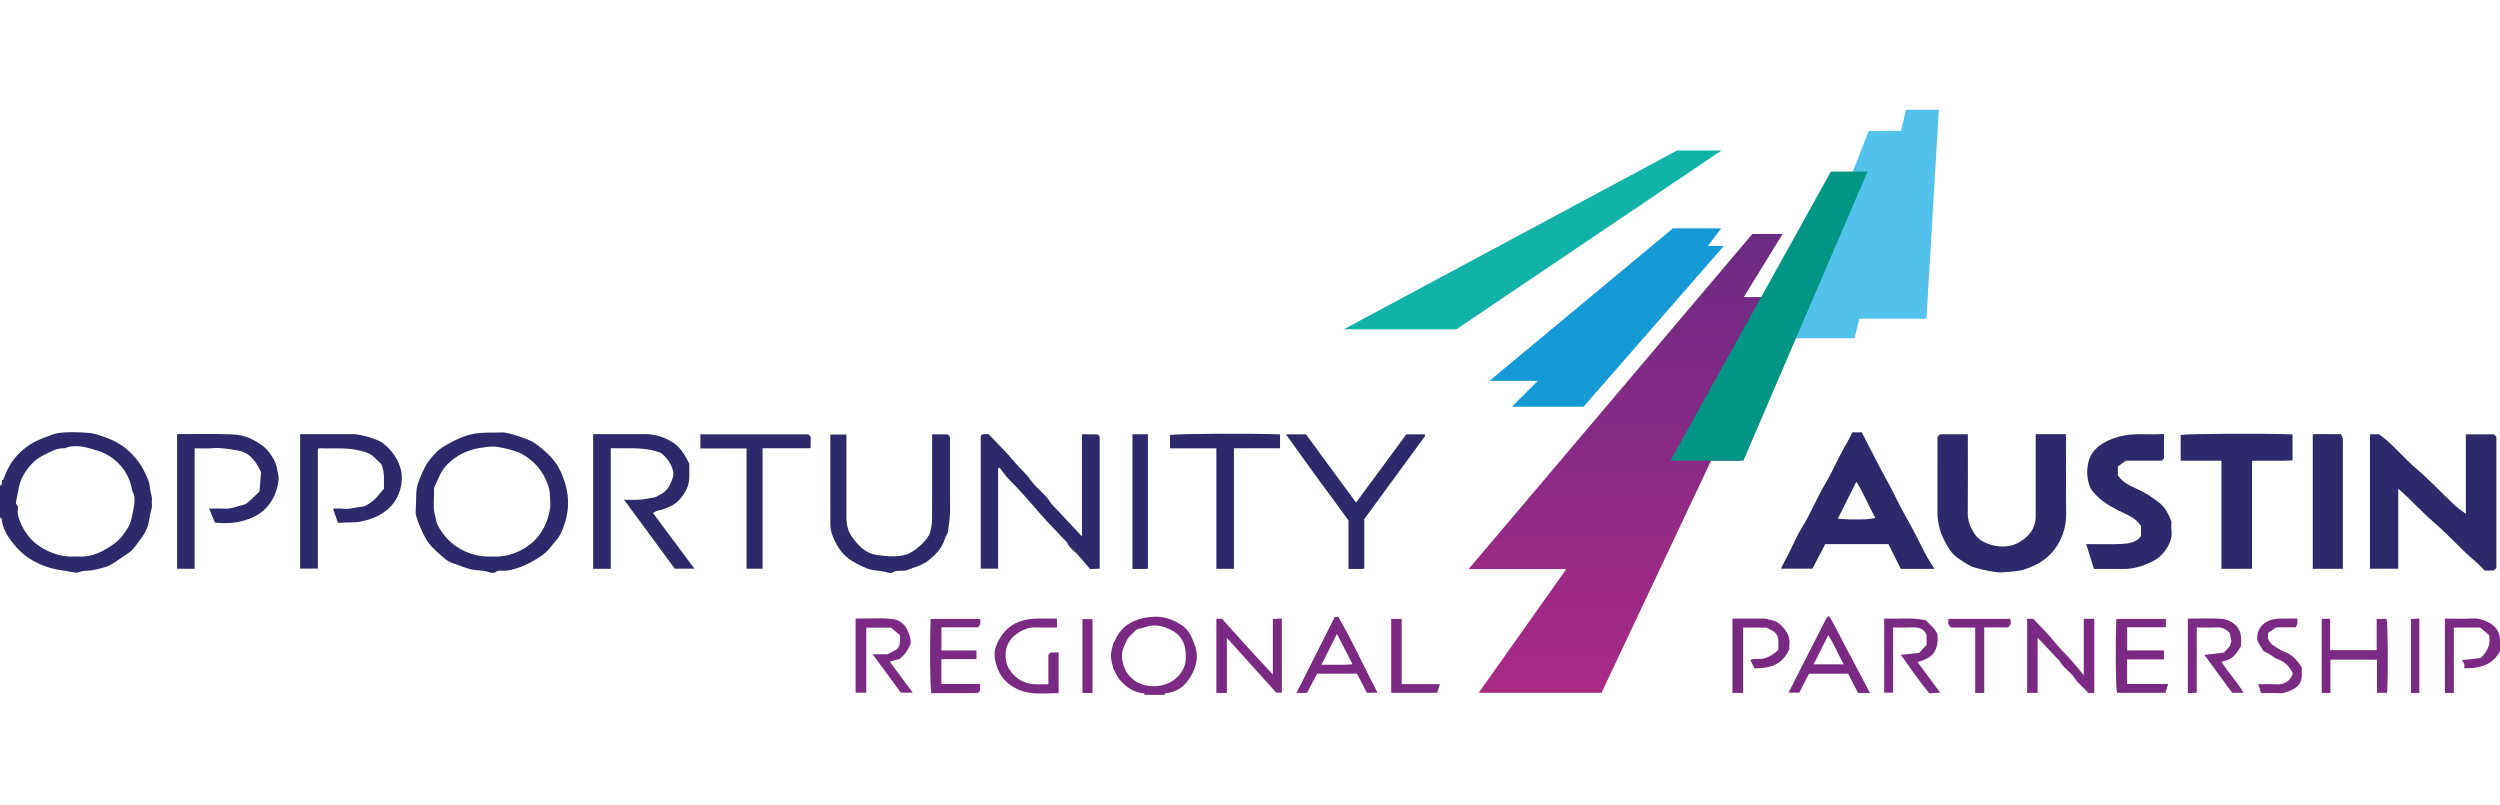
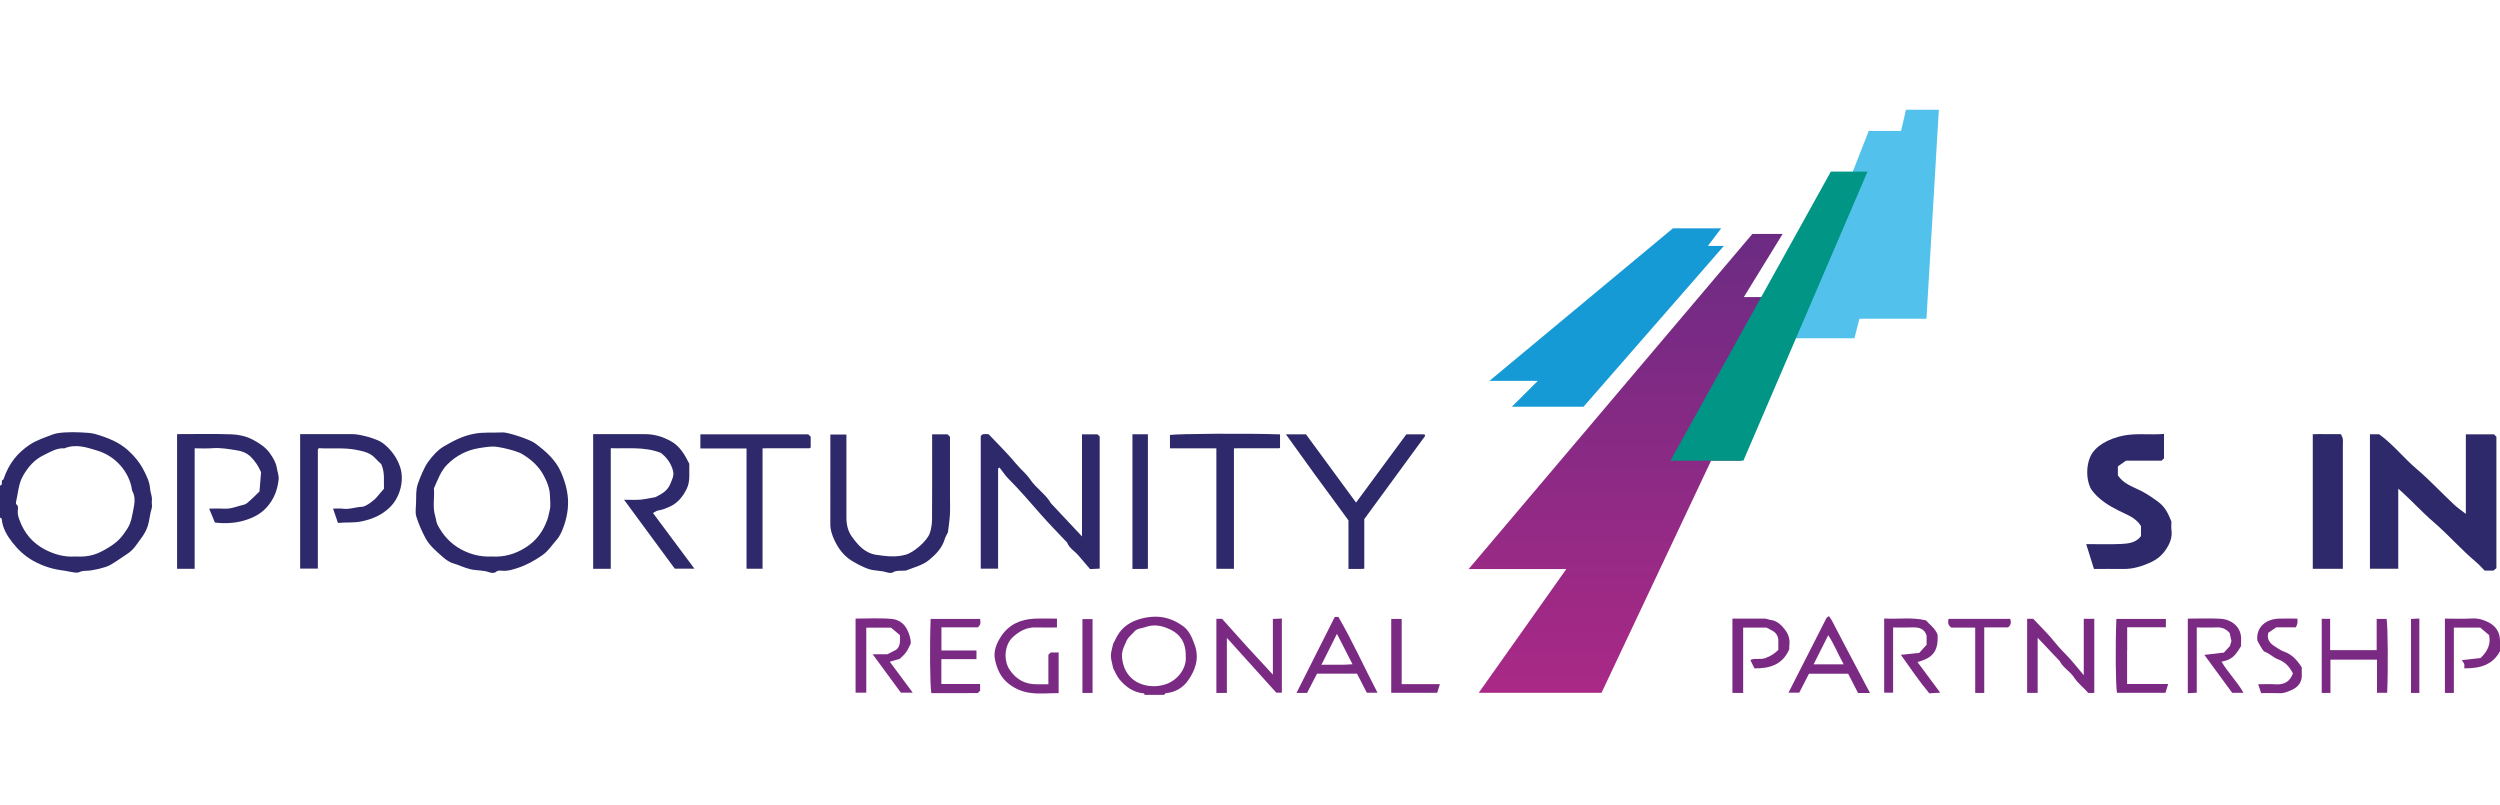
<svg xmlns="http://www.w3.org/2000/svg" width="609" height="196" viewBox="0 0 609 196" fill="none">
  <g clip-path="url(#clip0_757_1531)">
    <path d="M0 118.282C0.933 118.157 0.002 116.993 0.831 116.809C2.224 112.64 4.467 110.228 7.101 108.427C8.831 107.243 10.832 106.609 12.764 105.866C13.704 105.504 14.774 105.408 15.796 105.339C17.093 105.253 18.404 105.263 19.702 105.334C20.949 105.404 22.243 105.428 23.421 105.786C26.204 106.631 28.916 107.656 31.148 109.657C32.681 111.031 33.995 112.602 34.915 114.378C35.668 115.833 36.457 117.356 36.566 119.095C36.625 120.044 37.129 120.933 36.994 121.94C36.908 122.575 37.137 123.284 36.946 123.869C36.497 125.234 36.442 126.679 36.029 128.024C35.683 129.152 35.061 130.253 34.337 131.196C33.353 132.478 32.596 133.888 31.091 134.859C29.668 135.777 28.295 136.817 26.807 137.658C25.69 138.29 22.505 139.001 21.298 139.032C20.614 139.049 19.975 139.049 19.272 139.385C18.67 139.672 17.764 139.349 16.997 139.264C16.593 139.219 16.2 139.076 15.794 139.031C13.07 138.725 10.554 137.989 8.101 136.614C6.044 135.46 4.404 133.923 3.06 132.199C1.78 130.559 0.592 128.654 0.42 126.405C0.41 126.28 0.147 126.176 0.002 126.062C0.002 123.469 0.002 120.876 0.002 118.283L0 118.282ZM18.314 135.561C22.012 135.774 23.918 134.908 26.419 133.394C28.853 131.92 29.736 130.736 30.989 128.832C32.008 127.284 32.196 125.53 32.535 123.866C32.813 122.505 33.014 120.914 32.19 119.532C31.561 114.871 28.042 111.095 23.8 109.797C21.205 109.003 18.503 108.057 15.711 109.208C13.761 109.092 12.21 110.116 10.557 110.918C8.336 111.995 6.864 113.765 5.664 115.805C4.505 117.771 4.425 120.051 3.922 122.206C3.875 122.406 3.845 122.747 3.951 122.823C4.551 123.253 4.381 123.868 4.329 124.397C4.245 125.262 4.511 126.041 4.796 126.805C5.944 129.893 7.951 132.281 10.891 133.831C13.236 135.068 15.733 135.749 18.314 135.561Z" fill="#2D296A" />
    <path d="M577.319 105.789H579.555C582.917 108.185 585.48 111.509 588.63 114.183C591.862 116.927 594.719 120.031 597.803 122.911C598.664 123.715 599.655 124.381 600.681 125.184V105.811H607.537C607.708 105.982 607.914 106.185 608.123 106.394V138.411C607.944 138.557 607.722 138.738 607.411 138.991H605.265C604.584 138.314 603.872 137.499 603.052 136.809C599.484 133.804 596.415 130.267 592.896 127.237C589.922 124.677 587.323 121.757 584.216 119.039V138.55H577.317V105.787L577.319 105.789Z" fill="#2D296A" />
-     <path d="M495.9 105.753H503.216C503.242 106.285 503.291 106.829 503.291 107.373C503.296 113.273 503.241 119.173 503.317 125.071C503.354 127.966 502.586 130.642 501.068 132.994C499.548 135.348 497.339 137.103 494.662 138.151C493.789 138.493 492.896 138.852 491.98 138.997C490.462 139.238 488.92 139.365 487.383 139.44C486.033 139.505 480.762 138.412 479.649 137.698C477.951 136.611 476.051 135.658 474.945 133.92C473.949 132.353 473.012 130.655 472.544 128.886C472.241 127.741 471.977 126.47 471.976 125.222C471.972 119.035 471.974 112.847 471.979 106.66C471.979 106.532 472.054 106.405 472.095 106.277C472.249 106.125 472.402 105.973 472.587 105.788H479.368V107.928C479.368 113.612 479.411 119.296 479.344 124.979C479.322 126.849 479.986 128.458 480.931 129.943C482.02 131.653 483.899 132.493 485.746 132.899C487.643 133.317 489.768 133.202 491.519 132.28C494.078 130.931 495.898 128.881 495.899 125.74C495.899 119.129 495.899 112.518 495.899 105.752L495.9 105.753Z" fill="#2D296A" />
-     <path d="M471.226 138.572H463.039C462.052 136.601 461.041 134.581 460.026 132.551H444.63C443.627 134.474 442.576 136.49 441.514 138.526H433.812C434.52 137.159 435.243 135.789 435.945 134.407C436.942 132.443 437.775 130.38 438.945 128.526C441.099 125.114 442.528 121.335 444.598 117.901C446.503 114.738 447.861 111.305 449.755 108.146C450.305 107.229 450.749 106.25 451.23 105.324H453.539C455.612 109.32 457.608 113.403 459.824 117.364C461.361 120.11 462.615 122.998 464.18 125.714C465.887 128.677 467.4 131.725 468.942 134.767C469.575 136.016 470.381 137.18 471.224 138.573L471.226 138.572ZM447.692 126.354C451.452 126.675 455.416 126.6 456.83 126.155C455.219 123.275 454.003 120.204 452.219 117.33C450.652 120.452 449.172 123.402 447.693 126.353L447.692 126.354Z" fill="#2D296A" />
    <path d="M101.355 122.325C101.424 120.925 101.268 119.482 101.743 118.017C102.228 116.517 103.349 113.799 104.253 112.57C105.376 111.043 106.604 109.61 108.246 108.664C110.513 107.358 112.794 106.17 115.479 105.665C117.841 105.221 120.152 105.455 122.481 105.336C123.69 105.275 129.041 107.027 130.281 107.942C132.925 109.894 135.392 112.024 136.725 115.162C137.928 117.994 138.64 120.911 138.307 123.989C138.162 125.323 137.873 126.672 137.427 127.936C136.985 129.182 136.472 130.515 135.611 131.476C134.425 132.8 133.515 134.328 131.909 135.395C130.077 136.611 128.234 137.672 126.166 138.333C125 138.705 123.825 139.12 122.542 139.047C121.946 139.013 121.316 138.847 120.716 139.376C120.429 139.629 119.695 139.592 119.259 139.43C117.754 138.867 116.144 139.021 114.598 138.669C113.128 138.334 111.829 137.627 110.398 137.23C109.337 136.935 108.356 136.128 107.504 135.368C106.079 134.099 104.586 132.822 103.677 131.129C102.767 129.436 101.968 127.65 101.412 125.816C101.092 124.76 101.354 123.532 101.354 122.325H101.355ZM119.682 135.564C122.85 135.755 125.465 134.981 127.976 133.414C130.723 131.7 132.337 129.396 133.377 126.459C133.624 125.759 133.718 125.016 133.905 124.312C134.19 123.234 133.993 122.028 133.976 120.876C133.95 119.005 133.232 117.265 132.382 115.71C131.171 113.492 129.255 111.788 127.026 110.51C125.802 109.809 121.593 108.771 120.14 108.78C119.025 108.787 117.938 108.964 116.83 109.139C113.707 109.629 111.103 110.995 108.939 113.168C107.346 114.769 106.622 116.932 105.704 118.951C105.891 121.207 105.325 123.496 106.018 125.732C106.237 126.438 106.262 127.23 106.597 127.867C107.938 130.417 109.776 132.474 112.401 133.871C114.729 135.11 117.137 135.677 119.682 135.564Z" fill="#2D296A" />
    <path d="M243.136 114.134V138.533H238.907V106.285C239.182 105.618 239.928 105.716 240.824 105.776C243.018 108.104 245.427 110.437 247.549 113.004C248.637 114.32 250.003 115.395 250.939 116.781C252.411 118.96 254.741 120.365 256.051 122.655C256.085 122.715 256.153 122.757 256.202 122.809C258.582 125.347 260.962 127.885 263.571 130.667V105.804H267.358C267.504 105.948 267.657 106.101 267.884 106.326V138.515C267.205 138.548 266.44 138.587 265.55 138.631C264.628 137.558 263.667 136.453 262.723 135.334C261.817 134.26 260.486 133.553 259.947 132.158C259.899 132.036 259.746 131.955 259.647 131.849C257.649 129.721 255.593 127.642 253.668 125.452C251.051 122.475 248.483 119.458 245.678 116.646C244.851 115.818 244.208 114.81 243.48 113.885C243.364 113.967 243.25 114.05 243.134 114.133L243.136 114.134Z" fill="#2D296A" />
    <path d="M521.546 130.587V128.148C520.221 126.013 518.008 125.356 516.073 124.371C513.822 123.225 511.718 121.956 510.069 120.031C509.717 119.62 509.37 119.173 509.155 118.684C508.206 116.516 508.221 113.605 509.119 111.429C509.734 109.938 510.965 108.79 512.23 108.021C513.734 107.107 515.446 106.467 517.297 106.106C520.58 105.467 523.832 106.006 527.153 105.699V111.649C526.994 111.806 526.789 112.01 526.575 112.223H517.876C517.215 112.691 516.539 113.17 515.915 113.614V115.793C517.277 117.869 519.528 118.546 521.534 119.56C523.063 120.333 524.453 121.299 525.812 122.309C527.295 123.411 528.166 124.987 528.958 127.061C528.958 127.496 528.871 128.362 528.976 129.204C529.197 130.957 528.558 132.456 527.635 133.837C526.743 135.17 525.586 136.186 524.056 136.908C521.843 137.953 519.614 138.641 517.152 138.601C514.768 138.563 512.383 138.593 510.085 138.593C509.456 136.578 508.844 134.621 508.195 132.543C511.024 132.543 513.906 132.638 516.778 132.508C518.549 132.427 520.378 132.179 521.545 130.588L521.546 130.587Z" fill="#2D296A" />
-     <path d="M548.606 138.555H541.143V112.237H531.21V105.956C533.03 105.645 551.189 105.541 558.462 105.816V112.16C555.259 112.334 551.962 112.164 548.605 112.254V138.555H548.606Z" fill="#2D296A" />
    <path d="M169.155 138.527H164.374C160.385 133.107 156.289 127.541 152.02 121.739C153.539 121.739 154.76 121.811 155.967 121.717C157.067 121.631 158.152 121.364 159.65 121.107C160.857 120.482 162.515 119.748 163.265 117.933C163.684 116.917 164.234 115.891 163.972 114.782C163.507 112.825 162.297 111.314 160.957 110.305C156.874 108.746 152.882 109.327 148.784 109.184V138.552H144.493V105.75H146.078C149.776 105.75 153.472 105.74 157.169 105.753C159.403 105.76 161.459 106.386 163.414 107.465C165.671 108.713 166.818 110.808 167.912 112.969C167.825 115.052 168.243 117.182 167.238 119.173C166.286 121.056 165.032 122.613 163.016 123.479C162.141 123.854 161.287 124.216 160.33 124.355C159.908 124.416 159.525 124.743 159.071 124.976C162.498 129.579 165.806 134.025 169.157 138.527H169.155Z" fill="#2D296A" />
    <path d="M230.918 129.666C230.631 130.267 230.299 130.789 230.128 131.357C229.474 133.514 227.992 135.052 226.311 136.421C224.716 137.72 222.701 138.178 220.838 138.933C220.589 139.034 220.285 139.003 220.006 139.022C219.181 139.081 218.353 138.894 217.551 139.416C217.197 139.647 216.518 139.583 216.062 139.432C214.547 138.927 212.897 139.102 211.425 138.558C210.049 138.05 208.72 137.356 207.468 136.588C205.492 135.374 204.153 133.529 203.219 131.474C202.699 130.332 202.266 129.086 202.268 127.761C202.28 120.49 202.273 113.22 202.273 105.849H206.188V107.753C206.188 113.873 206.187 119.994 206.188 126.114C206.188 127.783 206.557 129.411 207.523 130.74C209.036 132.819 210.67 134.755 213.552 135.172C216.457 135.592 218.358 135.724 220.59 135.135C222.596 134.606 225.934 131.708 226.53 129.798C226.854 128.763 227.035 127.643 227.044 126.559C227.09 120.295 227.067 114.03 227.067 107.765V105.806H230.821C230.956 105.94 231.109 106.093 231.417 106.397V120.872C231.417 122.384 231.483 123.9 231.398 125.407C231.316 126.859 231.076 128.302 230.916 129.665L230.918 129.666Z" fill="#2D296A" />
    <path d="M52.351 127.292C51.901 126.204 51.45 125.116 50.947 123.9C52.182 123.9 53.399 123.842 54.608 123.915C56.311 124.016 57.83 123.287 59.428 122.94C59.983 122.82 60.479 122.306 60.938 121.9C61.693 121.234 62.396 120.509 63.213 119.72C63.346 118.107 63.484 116.44 63.599 115.03C62.9 113.439 62.102 112.275 61.037 111.234C60.09 110.309 58.893 109.885 57.764 109.71C55.758 109.397 53.73 109.008 51.654 109.186C50.298 109.302 48.924 109.208 47.418 109.208V138.553H43.138V105.751C47.597 105.751 52.007 105.646 56.406 105.803C58.133 105.865 59.93 106.242 61.503 107.069C63.108 107.913 64.685 108.91 65.739 110.402C66.497 111.476 67.215 112.637 67.438 114.012C67.591 114.959 67.981 115.855 67.869 116.858C67.589 119.349 66.753 121.55 65.062 123.485C63.491 125.284 61.425 126.249 59.29 126.851C57.073 127.477 54.692 127.572 52.349 127.292H52.351Z" fill="#2D296A" />
    <path d="M73.115 138.516V105.751H77.652C80.405 105.751 83.158 105.747 85.911 105.752C87.643 105.755 91.872 106.874 93.248 107.936C95.193 109.438 96.645 111.342 97.456 113.722C98.54 116.901 97.519 121.11 94.963 123.587C93.015 125.475 90.752 126.438 88.103 127.005C86.172 127.418 84.3 127.182 82.331 127.385C81.953 126.292 81.584 125.223 81.127 123.9C82.045 123.9 82.756 123.816 83.44 123.917C85.093 124.16 86.642 123.502 88.26 123.447C89.091 123.419 91.107 121.937 91.796 121.087C92.363 120.388 92.967 119.72 93.538 119.058C93.444 117.088 93.813 115.175 92.869 113.046C92.56 112.75 91.952 112.233 91.425 111.646C90.191 110.273 88.572 109.943 86.833 109.592C83.773 108.972 80.712 109.376 77.691 109.179C77.605 109.257 77.544 109.298 77.503 109.355C77.466 109.408 77.431 109.478 77.431 109.54C77.428 119.174 77.428 128.808 77.428 138.518H73.114L73.115 138.516Z" fill="#2D296A" />
    <path d="M570.718 138.552H563.392V105.778C564.43 105.708 565.56 105.762 566.686 105.752C567.835 105.742 568.985 105.75 570.233 105.75C570.401 106.138 570.637 106.491 570.7 106.874C570.78 107.364 570.719 107.877 570.719 108.381V138.552H570.718Z" fill="#2D296A" />
    <path d="M313.243 105.798H318.132C322.195 111.333 326.212 116.807 330.335 122.424C334.509 116.759 338.541 111.291 342.583 105.806H346.991C347.06 105.92 347.11 105.973 347.125 106.036C347.143 106.103 347.16 106.201 347.125 106.247C342.227 112.947 337.324 119.644 332.34 126.452V138.546C331.088 138.643 329.823 138.567 328.486 138.598V126.768C327.296 125.139 326.168 123.589 325.034 122.043C323.412 119.832 321.776 117.63 320.162 115.413C318.754 113.478 317.369 111.526 315.972 109.583C315.141 108.429 314.308 107.275 313.243 105.797V105.798Z" fill="#2D296A" />
    <path d="M296.306 109.217H285.001V105.959C286.805 105.643 304.208 105.537 311.816 105.813V109.064C311.845 109.034 311.802 109.095 311.744 109.135C311.69 109.171 311.62 109.203 311.557 109.203C307.947 109.206 304.337 109.206 300.587 109.206V138.552H296.307V109.216L296.306 109.217Z" fill="#2D296A" />
    <path d="M185.76 138.544H181.856V109.241H170.611V105.797H196.885C197.071 105.983 197.277 106.186 197.486 106.394V108.979C197.443 109.027 197.403 109.089 197.346 109.128C197.293 109.166 197.225 109.203 197.162 109.203C193.407 109.206 189.652 109.206 185.759 109.206V138.543L185.76 138.544Z" fill="#2D296A" />
    <path d="M275.863 105.79H279.63V138.546C278.46 138.649 277.197 138.563 275.863 138.597V105.789V105.79Z" fill="#2D296A" />
    <path d="M278.835 169.273C278.784 169.15 278.742 168.924 278.681 168.919C276.172 168.697 274.265 167.371 272.731 165.533C272.013 164.674 271.601 163.565 271.177 162.797C270.944 161.625 270.611 160.689 270.611 159.754C270.611 158.822 270.947 157.89 271.163 156.823C271.43 156.305 271.753 155.643 272.109 155.001C273.419 152.636 275.5 151.34 278.078 150.676C279.097 150.413 280.098 150.27 281.155 150.233C283.815 150.139 286.173 151.058 288.214 152.54C289.695 153.616 290.42 155.379 291.051 157.155C292.211 160.42 291.172 163.283 289.376 165.812C288.166 167.518 286.261 168.695 283.964 168.857C283.84 168.865 283.734 169.128 283.619 169.272H278.834L278.835 169.273ZM288.841 159.888C288.841 159.672 288.847 159.457 288.841 159.242C288.759 156.637 287.628 154.618 285.275 153.445C283.278 152.448 281.222 151.947 278.925 152.785C278.044 153.107 276.999 153.05 276.336 153.844C275.715 154.588 274.9 155.104 274.442 156.072C273.29 158.505 273.003 159.417 273.632 161.829C274.224 164.101 275.827 165.806 277.876 166.579C279.667 167.255 281.699 167.386 283.782 166.744C287.022 165.747 289.141 162.576 288.841 159.887V159.888Z" fill="#7B2A84" />
    <path d="M496.374 155.356V168.788H493.81V150.736H495.283C497.1 152.684 499.029 154.504 500.645 156.566C501.794 158.031 503.15 159.262 504.372 160.634C505.393 161.781 506.351 162.982 507.603 164.479V150.745H510.168V168.797H508.669C507.679 167.546 506.224 166.551 505.237 165.018C504.294 163.552 502.567 162.678 501.749 161.045C501.719 160.983 501.648 160.943 501.598 160.89C499.9 159.091 498.202 157.292 496.374 155.356Z" fill="#7B2A84" />
    <path d="M296.311 150.735H297.688C299.799 153.09 301.806 155.356 303.844 157.595C305.841 159.789 307.869 161.955 310.072 164.337V150.776C310.824 150.742 311.504 150.711 312.259 150.677V168.738H310.906C306.96 164.361 302.974 159.937 298.868 155.383V168.797H296.31V150.735H296.311Z" fill="#7B2A84" />
    <path d="M217.056 152.9H211.025V168.742H208.42V150.69C211.333 150.69 214.295 150.5 217.215 150.766C218.797 150.91 220.256 151.794 221.043 153.499C221.549 154.595 221.917 155.643 221.853 156.782C221.454 157.536 221.154 158.3 220.685 158.941C220.222 159.572 219.587 160.08 219.179 160.49C218.214 160.771 217.44 160.997 216.75 161.198C218.583 163.666 220.423 166.147 222.338 168.727H219.449C217.26 165.747 214.979 162.64 212.585 159.38H216.148C217.069 158.91 217.727 158.574 218.385 158.238C219.394 157.317 219.248 156.102 219.236 154.733C218.543 154.151 217.754 153.486 217.057 152.899L217.056 152.9Z" fill="#7B2A84" />
    <path d="M565.574 150.736H567.621V158.374H578.956V150.774H581.372C581.685 152.413 581.779 162.971 581.511 168.771H579.032V160.688H567.697V168.797H565.573V150.737L565.574 150.736Z" fill="#7B2A84" />
    <path d="M532.947 150.691C535.627 150.691 538.232 150.582 540.825 150.72C543.736 150.875 546.118 152.867 545.928 155.911C545.896 156.409 545.923 156.912 545.923 157.373C544.326 160.056 543.569 160.667 541.171 161.192C542.71 163.823 544.938 165.964 546.514 168.761H543.751C541.605 165.83 539.341 162.741 536.991 159.534C538.738 159.325 540.247 159.144 541.748 158.964C542.268 158.399 542.754 157.869 543.204 157.381C543.343 156.93 543.479 156.487 543.575 156.174C543.451 155.592 543.338 155.068 543.161 154.245C543.25 154.407 543.205 154.273 543.118 154.174C542.286 153.235 541.284 152.766 539.976 152.832C538.393 152.912 536.803 152.851 535.133 152.851V168.748C534.383 168.786 533.705 168.822 532.948 168.86V150.689L532.947 150.691Z" fill="#7B2A84" />
    <path d="M471.978 154.542C472.306 159.01 470.415 160.36 467.103 161.278C468.916 163.72 470.701 166.126 472.638 168.736C471.665 168.791 470.906 168.834 469.973 168.887C467.56 165.992 465.406 162.827 463.05 159.513C464.73 159.339 466.214 159.186 467.521 159.051C468.146 158.361 468.622 157.834 469.318 157.067V154.813C468.806 153.138 467.46 152.758 465.772 152.837C464.264 152.908 462.749 152.852 461.162 152.852V168.738H458.981V150.668C462.353 150.874 465.764 150.284 469.167 151.129C470.075 152.171 471.319 152.954 471.976 154.539L471.978 154.542Z" fill="#7B2A84" />
-     <path d="M527.61 150.767V152.799H518.182V158.438H527.132V160.622H518.16V166.617H528.168C527.922 167.414 527.737 168.016 527.508 168.759H515.701C515.371 167.125 515.276 157.502 515.544 150.768H527.611L527.61 150.767Z" fill="#7B2A84" />
+     <path d="M527.61 150.767V152.799H518.182V158.438H527.132H518.16V166.617H528.168C527.922 167.414 527.737 168.016 527.508 168.759H515.701C515.371 167.125 515.276 157.502 515.544 150.768H527.611L527.61 150.767Z" fill="#7B2A84" />
    <path d="M455.528 168.812H452.629C451.835 167.274 451.012 165.682 450.207 164.122H440.668C439.888 165.641 439.095 167.186 438.299 168.733H435.678C438.809 162.572 441.855 156.571 444.915 150.578C444.997 150.418 445.225 150.33 445.541 150.091C445.825 150.526 446.098 150.882 446.304 151.272C447.33 153.22 448.33 155.18 449.356 157.128C451.375 160.966 453.407 164.798 455.528 168.811V168.812ZM449.13 161.835C447.77 159.422 446.865 157.037 445.356 154.739C444.113 157.218 442.994 159.451 441.799 161.835H449.131H449.13Z" fill="#7B2A84" />
    <path d="M238.739 150.766C238.878 151.551 238.966 152.247 238.164 152.823H229.333V158.458H237.868V160.498C237.901 160.468 237.848 160.558 237.795 160.558C234.99 160.566 232.186 160.565 229.314 160.565V166.629H238.756V168.253C238.576 168.431 238.371 168.635 238.167 168.839C234.401 168.839 230.634 168.839 226.868 168.841C226.539 167.086 226.449 157.044 226.708 150.767H238.74L238.739 150.766Z" fill="#7B2A84" />
    <path d="M325.151 150.277H326.034C329.487 156.252 332.31 162.509 335.567 168.75H332.959C332.19 167.255 331.366 165.657 330.568 164.106H320.826C320.02 165.664 319.195 167.26 318.402 168.792H315.833C318.944 162.61 322.016 156.505 325.151 150.277ZM325.679 154.405C324.377 157.002 323.169 159.411 321.899 161.943C324.469 161.866 326.889 162.042 329.475 161.814C328.167 159.259 326.951 156.887 325.679 154.405Z" fill="#7B2A84" />
    <path d="M255.385 166.68V159.509C255.614 159.281 255.769 159.129 255.958 158.941H257.885V168.842C255.512 168.842 253.027 169.131 250.655 168.742C249.016 168.474 247.357 167.819 245.862 166.681C243.733 165.061 242.824 162.907 242.36 160.565C241.969 158.588 242.789 156.643 243.892 154.977C245.797 152.098 248.667 150.843 252.053 150.706C253.844 150.633 255.641 150.693 257.477 150.693V152.854C255.741 152.854 254.02 152.901 252.302 152.842C250.075 152.766 248.286 153.782 246.759 155.17C244.654 157.084 244.384 160.86 245.997 163.227C247.567 165.529 249.739 166.717 252.561 166.684C253.426 166.674 254.292 166.683 255.386 166.683L255.385 166.68Z" fill="#7B2A84" />
    <path d="M424.633 168.801H422.018V150.691C424.595 150.691 427.246 150.688 429.898 150.694C430.382 150.695 430.874 150.961 431.266 151.005C432.928 151.194 433.945 152.266 434.829 153.395C435.677 154.477 436.093 155.824 435.876 157.27C435.833 157.552 435.87 157.844 435.87 158.131C434.265 161.935 431.086 162.859 427.384 162.813C427.025 162.083 426.705 161.433 426.385 160.783C427.494 160.223 428.761 160.772 430.037 160.312C431.295 159.858 432.25 159.243 433.201 158.312V155.72C432.873 153.787 431.495 153.593 430.337 152.891H424.633V168.8V168.801Z" fill="#7B2A84" />
    <path d="M597.761 168.799H595.581V150.692C597.732 150.692 599.956 150.79 602.166 150.658C603.627 150.571 604.911 150.944 606.147 151.568C608.015 152.512 609.017 154.036 609.001 156.163C608.994 156.954 609 157.746 609 158.624C607.2 162.012 604.08 162.857 600.3 162.801C600.3 162.426 600.369 162.072 600.28 161.763C600.192 161.459 599.945 161.2 599.695 160.808C601.357 160.623 602.863 160.455 604.256 160.299C606.109 158.562 606.8 156.693 606.327 154.693C605.709 154.172 604.923 153.509 604.19 152.89H597.761V168.799Z" fill="#7B2A84" />
    <path d="M560.713 162.58C560.713 163.14 560.688 163.715 560.717 164.288C560.817 166.216 559.793 167.431 558.128 168.134C557.266 168.498 556.398 168.909 555.379 168.86C553.872 168.788 552.358 168.841 550.814 168.841C550.585 168.158 550.374 167.532 550.089 166.681C551.657 166.681 553.017 166.607 554.365 166.698C556.44 166.837 557.834 166.026 558.551 164.053C557.769 162.468 556.68 161.238 554.921 160.606C553.785 160.198 552.941 159.225 551.759 158.804C551.315 158.646 551.022 158.002 550.717 157.542C550.421 157.096 550.197 156.602 549.887 156.029C549.556 152.642 552.088 150.817 555.099 150.7C556.615 150.642 558.134 150.69 559.649 150.69C559.759 151.553 559.623 152.261 559.241 152.813H554.499C553.815 153.284 553.137 153.75 552.546 154.157C552.044 156.41 553.655 157.149 555.027 158.03C555.477 158.318 555.956 158.587 556.458 158.764C558.407 159.453 559.647 160.904 560.714 162.579L560.713 162.58Z" fill="#7B2A84" />
    <path d="M483.36 168.796H481.16V152.89H475.326C474.439 152.228 474.518 151.536 474.665 150.761H489.678C489.92 151.465 489.985 152.183 489.149 152.839H483.361V168.796H483.36Z" fill="#7B2A84" />
    <path d="M338.903 168.768V150.777H341.451V166.647H350.763C350.506 167.468 350.312 168.084 350.097 168.768H338.903Z" fill="#7B2A84" />
    <path d="M266.146 168.801H263.683V150.81H266.146V168.801Z" fill="#7B2A84" />
    <path d="M589.353 168.802H587.321V150.77C587.918 150.742 588.596 150.71 589.353 150.675V168.802Z" fill="#7B2A84" />
    <path d="M390.131 168.764H360.221L381.554 138.627H357.751L426.877 56.985H434.253L424.793 72.371H441.798L424.065 112.224H416.816L390.131 168.764Z" fill="url(#paint0_linear_757_1531)" />
    <path d="M455.222 31.893L435.458 82.394H451.742L452.956 77.64H469.286L472.302 26.727H464.298L463.098 31.893H455.222Z" fill="#52C2EC" />
    <path d="M406.915 112.224H424.688L454.926 41.806H445.995L406.915 112.224Z" fill="#009584" />
    <path d="M362.816 92.786H374.604L368.289 99.076H385.752L419.937 59.906H416.036L419.287 55.623H407.523L362.816 92.786Z" fill="#169AD6" />
-     <path d="M327.348 80.212H354.785L419.361 36.651H408.554L327.348 80.212Z" fill="#11B2A8" />
  </g>
  <defs>
    <linearGradient id="paint0_linear_757_1531" x1="399.775" y1="51.653" x2="399.775" y2="169.159" gradientUnits="userSpaceOnUse">
      <stop stop-color="#692B83" />
      <stop offset="1" stop-color="#AA2986" />
    </linearGradient>
    <clipPath id="clip0_757_1531">
      <rect width="609" height="196" fill="white" />
    </clipPath>
  </defs>
</svg>